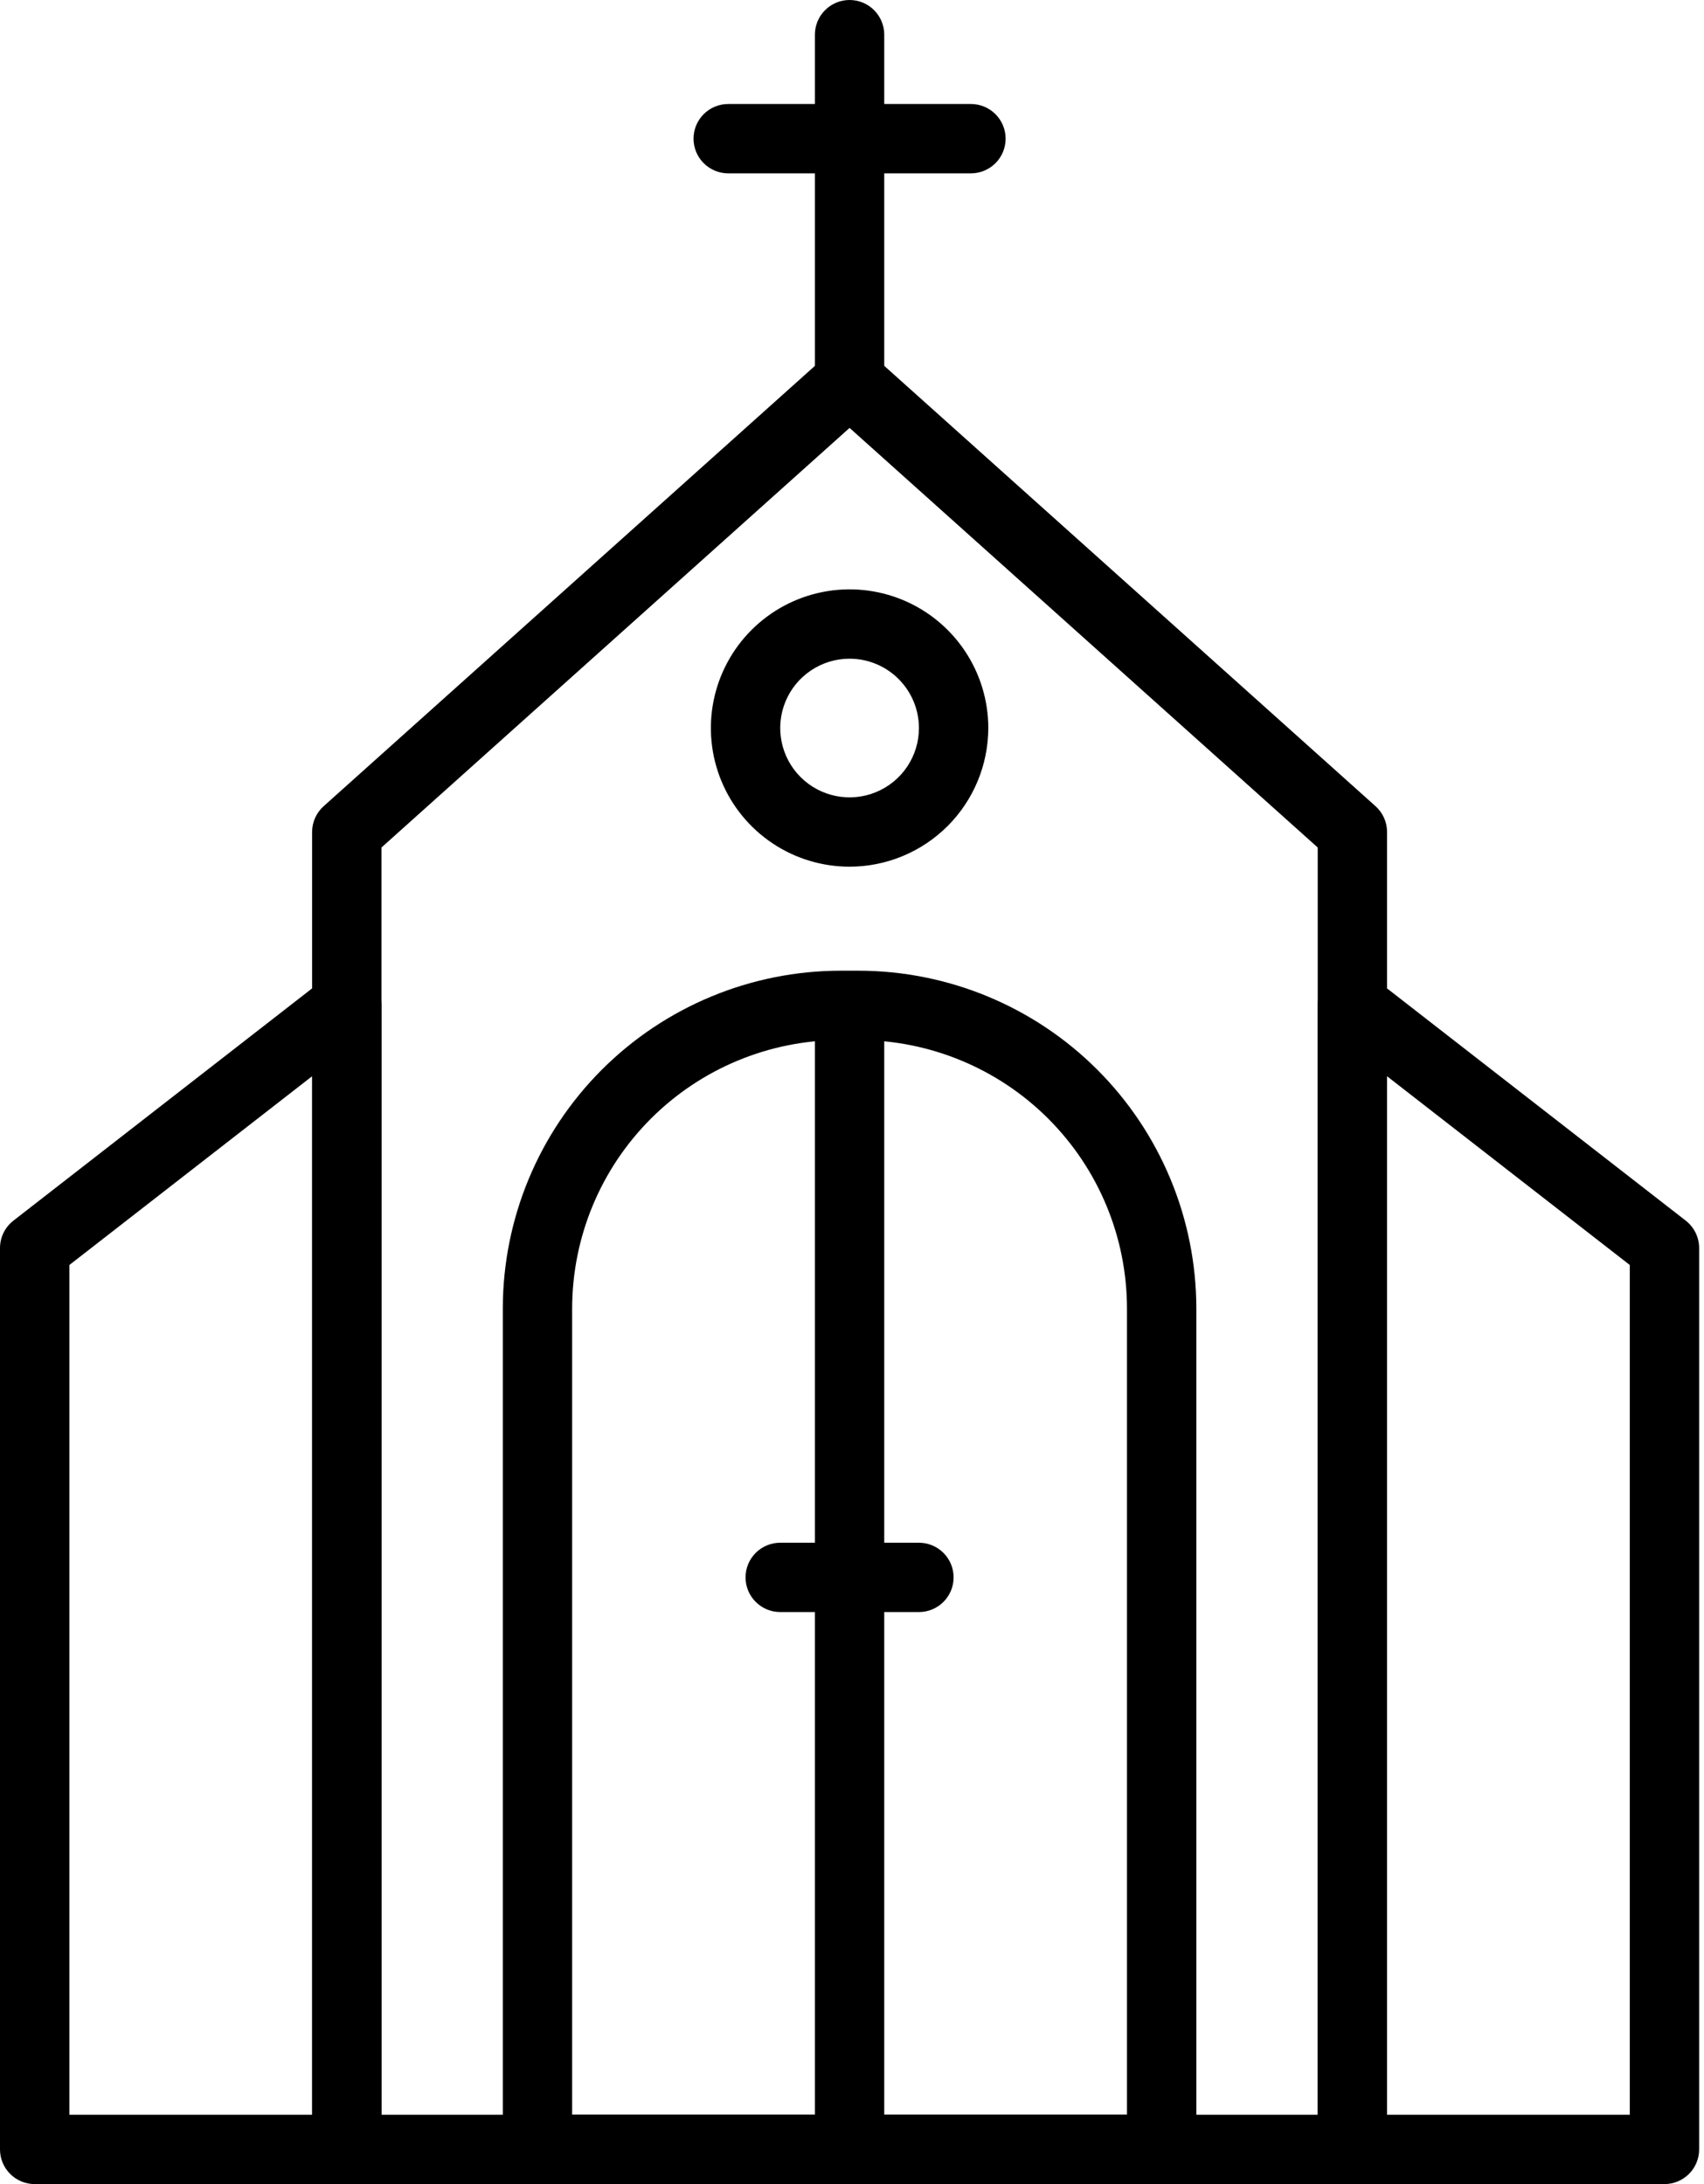
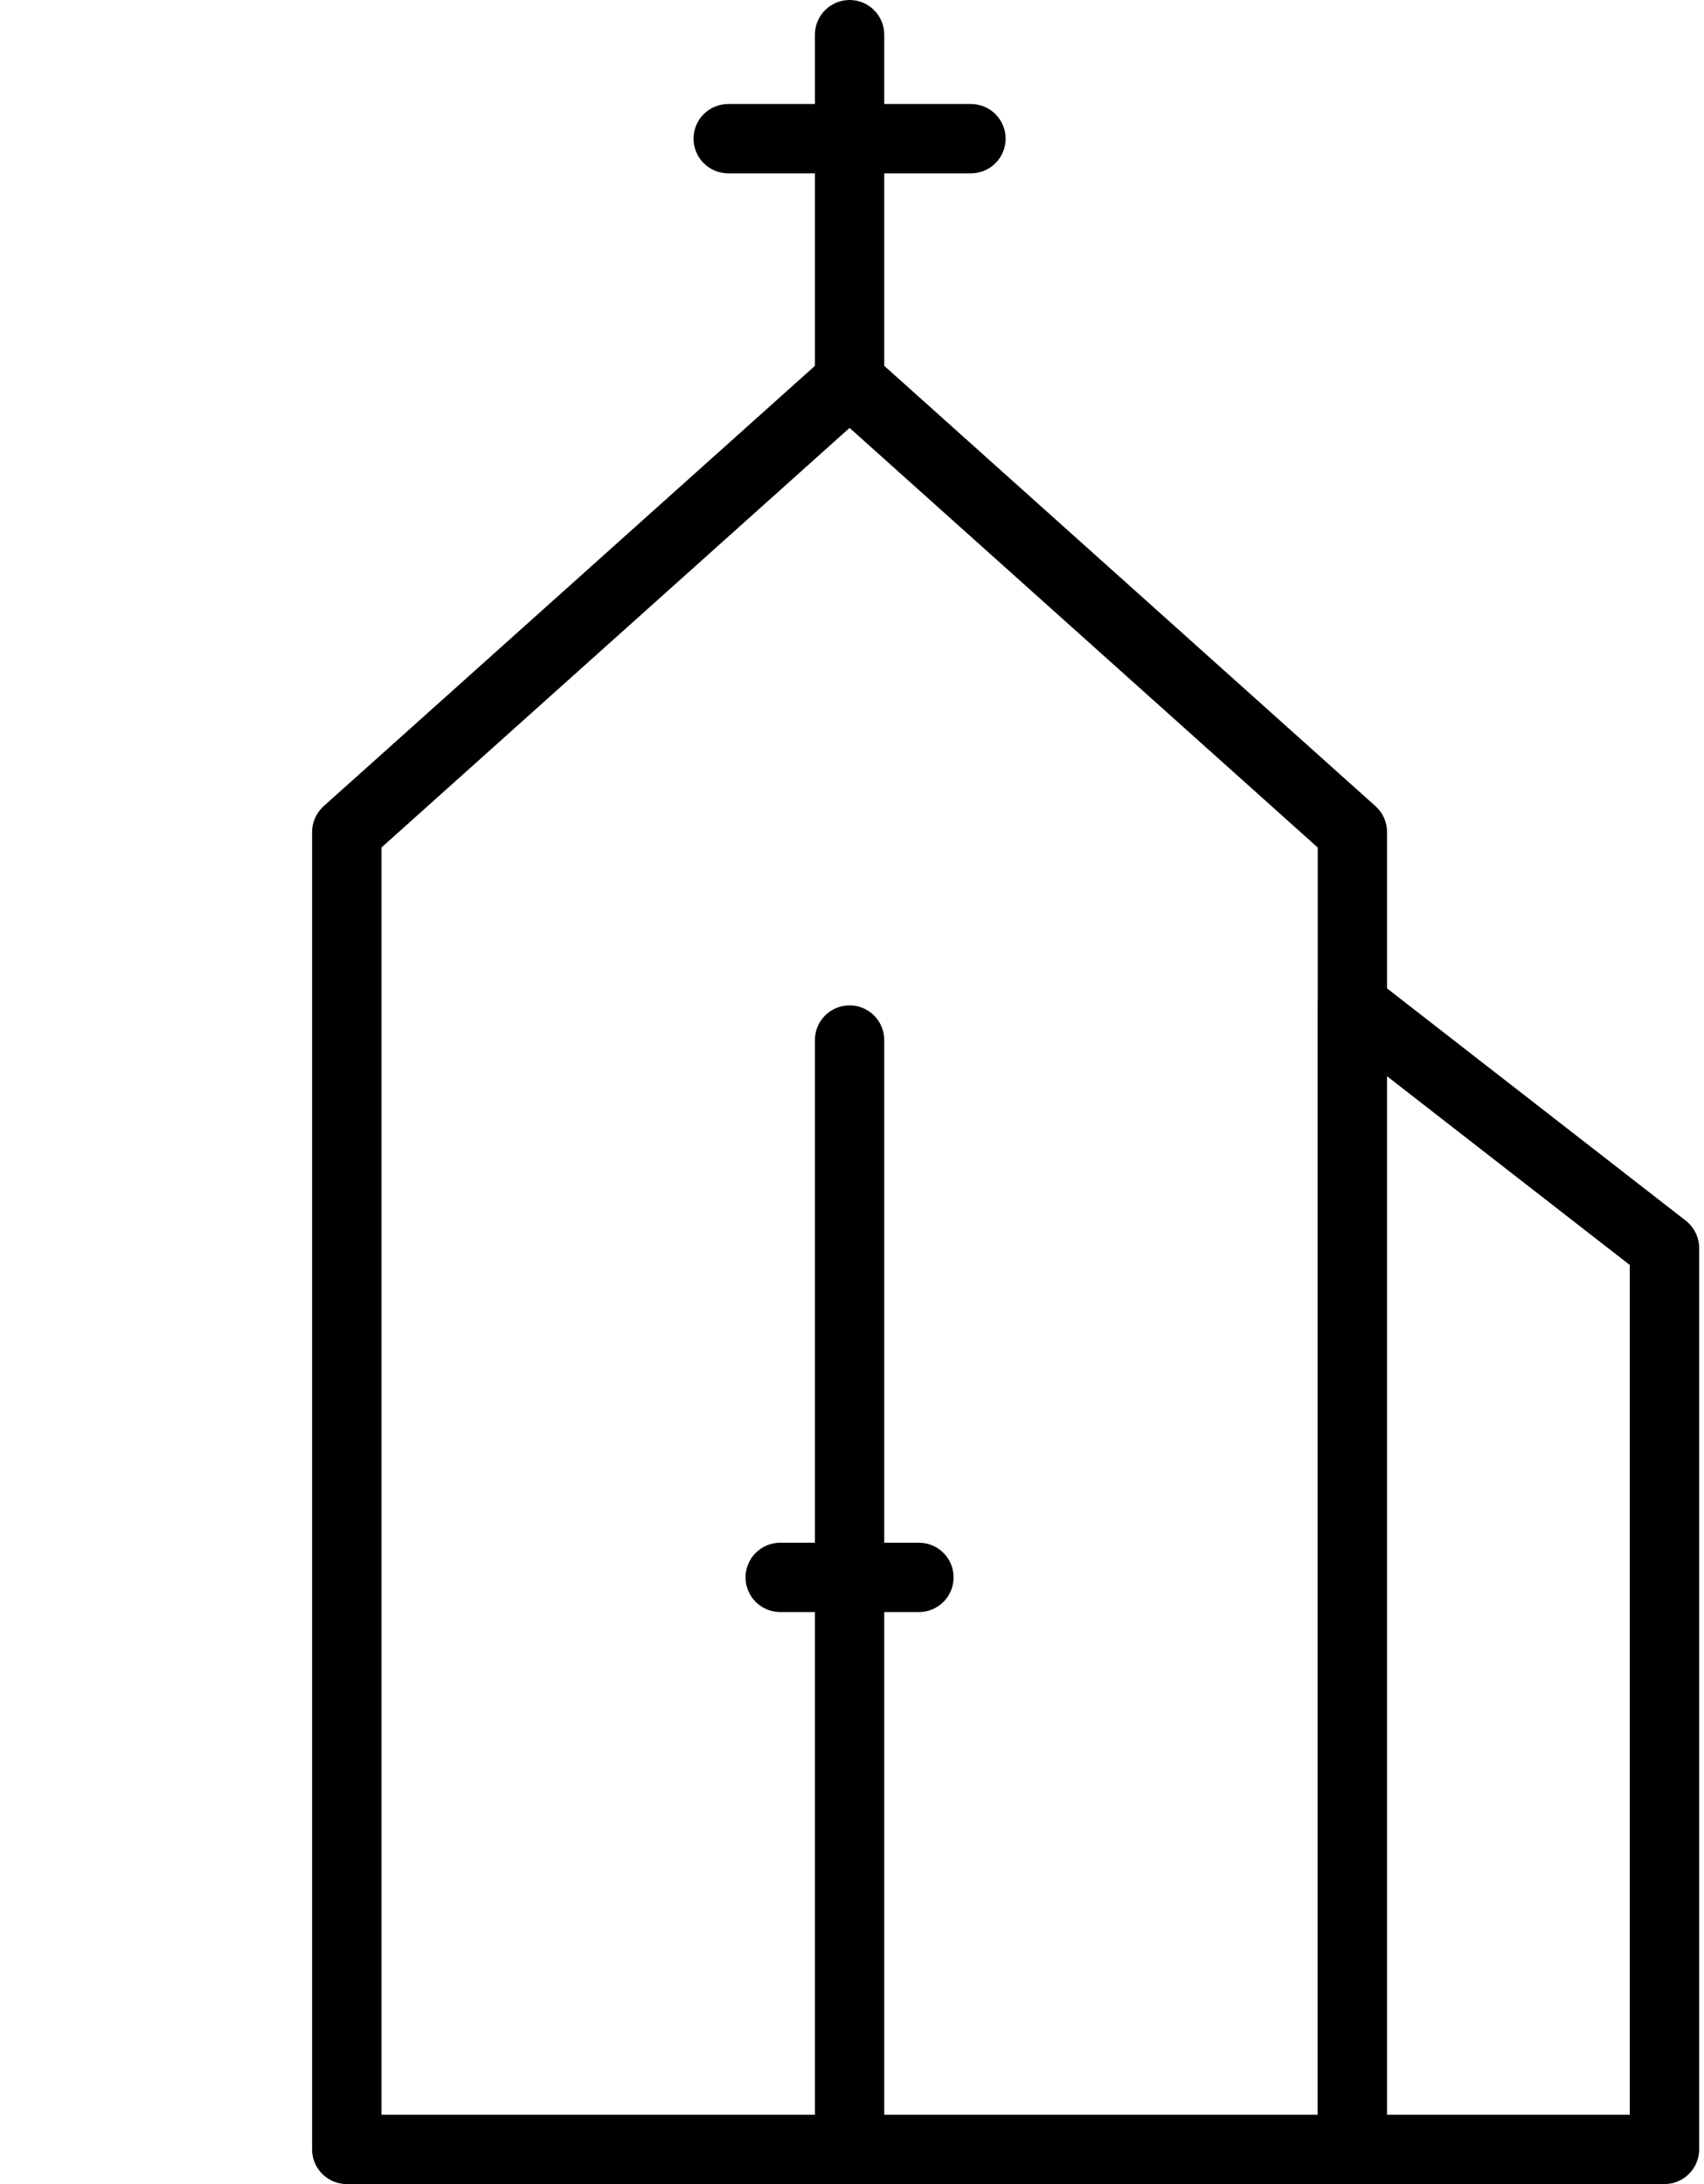
<svg xmlns="http://www.w3.org/2000/svg" width="78" height="100" viewBox="0 0 78 100" fill="none">
  <path d="M61.905 100H15.873C15.453 100 15.049 99.833 14.751 99.535C14.453 99.237 14.286 98.834 14.286 98.413V38.095C14.286 37.872 14.333 37.652 14.424 37.448C14.515 37.244 14.648 37.062 14.814 36.913L37.83 16.278C38.121 16.017 38.498 15.873 38.889 15.873C39.28 15.873 39.658 16.017 39.949 16.278L62.965 36.913C63.131 37.062 63.264 37.244 63.355 37.448C63.445 37.652 63.492 37.872 63.492 38.095V98.413C63.492 98.834 63.325 99.237 63.028 99.535C62.73 99.833 62.326 100 61.905 100ZM17.461 96.825H60.318V38.804L38.889 19.592L17.461 38.804V96.825Z" fill="black" />
  <path d="M76.19 100H61.905C61.484 100 61.08 99.833 60.782 99.535C60.485 99.237 60.317 98.834 60.317 98.413V46.032C60.317 45.734 60.401 45.443 60.558 45.191C60.715 44.939 60.94 44.736 61.207 44.606C61.474 44.475 61.772 44.422 62.068 44.453C62.364 44.483 62.645 44.596 62.879 44.778L77.165 55.889C77.356 56.038 77.51 56.228 77.616 56.445C77.722 56.663 77.778 56.901 77.778 57.143V98.413C77.778 98.834 77.61 99.237 77.313 99.535C77.015 99.833 76.611 100 76.19 100ZM63.492 96.825H74.603V57.919L63.492 49.277V96.825Z" fill="black" />
-   <path d="M15.873 100H1.587C1.166 100 0.763 99.833 0.465 99.535C0.167 99.237 2.1047e-05 98.834 0 98.413V57.143C4.027e-05 56.901 0.055 56.663 0.161 56.445C0.268 56.228 0.422 56.038 0.613 55.889L14.898 44.778C15.133 44.596 15.414 44.483 15.71 44.453C16.005 44.422 16.303 44.475 16.57 44.606C16.837 44.736 17.062 44.939 17.22 45.191C17.377 45.443 17.46 45.734 17.46 46.032V98.413C17.46 98.834 17.293 99.237 16.995 99.535C16.698 99.833 16.294 100 15.873 100ZM3.175 96.825H14.286V49.277L3.175 57.919V96.825Z" fill="black" />
  <path d="M38.889 19.048C38.468 19.048 38.064 18.88 37.767 18.583C37.469 18.285 37.302 17.881 37.302 17.46V1.587C37.302 1.166 37.469 0.763 37.767 0.465C38.064 0.167 38.468 0 38.889 0C39.31 0 39.714 0.167 40.011 0.465C40.309 0.763 40.476 1.166 40.476 1.587V17.46C40.476 17.881 40.309 18.285 40.011 18.583C39.714 18.88 39.31 19.048 38.889 19.048Z" fill="black" />
  <path d="M44.444 7.937H33.333C32.912 7.937 32.509 7.769 32.211 7.472C31.913 7.174 31.746 6.77 31.746 6.349C31.746 5.928 31.913 5.525 32.211 5.227C32.509 4.929 32.912 4.762 33.333 4.762H44.444C44.865 4.762 45.269 4.929 45.567 5.227C45.865 5.525 46.032 5.928 46.032 6.349C46.032 6.77 45.865 7.174 45.567 7.472C45.269 7.769 44.865 7.937 44.444 7.937Z" fill="black" />
-   <path d="M53.174 100H24.603C24.182 100 23.778 99.833 23.481 99.535C23.183 99.237 23.016 98.834 23.016 98.413V59.904C23.02 55.805 24.65 51.876 27.549 48.977C30.447 46.079 34.376 44.449 38.474 44.444H39.303C43.401 44.449 47.331 46.079 50.229 48.977C53.127 51.876 54.757 55.805 54.762 59.904V98.413C54.762 98.834 54.594 99.237 54.297 99.535C53.999 99.833 53.595 100 53.174 100ZM26.19 96.825H51.587V59.904C51.584 56.647 50.288 53.524 47.985 51.221C45.682 48.918 42.56 47.623 39.303 47.619H38.474C35.218 47.623 32.095 48.918 29.792 51.221C27.489 53.524 26.194 56.647 26.19 59.904V96.825Z" fill="black" />
  <path d="M38.889 98.413C38.468 98.413 38.064 98.245 37.767 97.948C37.469 97.65 37.302 97.246 37.302 96.825V47.619C37.302 47.198 37.469 46.794 37.767 46.497C38.064 46.199 38.468 46.032 38.889 46.032C39.31 46.032 39.714 46.199 40.011 46.497C40.309 46.794 40.476 47.198 40.476 47.619V96.825C40.476 97.246 40.309 97.65 40.011 97.948C39.714 98.245 39.31 98.413 38.889 98.413Z" fill="black" />
  <path d="M38.889 73.809H35.714C35.293 73.809 34.889 73.642 34.592 73.344C34.294 73.047 34.127 72.643 34.127 72.222C34.127 71.801 34.294 71.397 34.592 71.1C34.889 70.802 35.293 70.635 35.714 70.635H38.889C39.31 70.635 39.714 70.802 40.011 71.1C40.309 71.397 40.476 71.801 40.476 72.222C40.476 72.643 40.309 73.047 40.011 73.344C39.714 73.642 39.31 73.809 38.889 73.809Z" fill="black" />
  <path d="M42.064 73.809H38.889C38.468 73.809 38.064 73.642 37.767 73.344C37.469 73.047 37.302 72.643 37.302 72.222C37.302 71.801 37.469 71.397 37.767 71.1C38.064 70.802 38.468 70.635 38.889 70.635H42.064C42.485 70.635 42.888 70.802 43.186 71.1C43.484 71.397 43.651 71.801 43.651 72.222C43.651 72.643 43.484 73.047 43.186 73.344C42.888 73.642 42.485 73.809 42.064 73.809Z" fill="black" />
-   <path d="M38.889 39.682C37.633 39.682 36.406 39.31 35.362 38.612C34.318 37.915 33.504 36.923 33.023 35.763C32.543 34.603 32.417 33.326 32.662 32.095C32.907 30.863 33.512 29.732 34.4 28.844C35.288 27.956 36.419 27.351 37.651 27.106C38.882 26.861 40.159 26.987 41.319 27.467C42.479 27.948 43.471 28.762 44.168 29.806C44.866 30.85 45.239 32.078 45.239 33.333C45.236 35.017 44.567 36.63 43.377 37.821C42.186 39.011 40.573 39.681 38.889 39.682ZM38.889 30.159C38.261 30.159 37.648 30.345 37.126 30.694C36.603 31.043 36.197 31.538 35.956 32.118C35.716 32.699 35.653 33.337 35.776 33.953C35.898 34.569 36.2 35.134 36.645 35.578C37.088 36.022 37.654 36.325 38.27 36.447C38.886 36.569 39.524 36.507 40.104 36.266C40.684 36.026 41.18 35.619 41.529 35.097C41.878 34.575 42.064 33.961 42.064 33.333C42.063 32.492 41.728 31.685 41.133 31.09C40.538 30.494 39.731 30.16 38.889 30.159Z" fill="black" />
</svg>